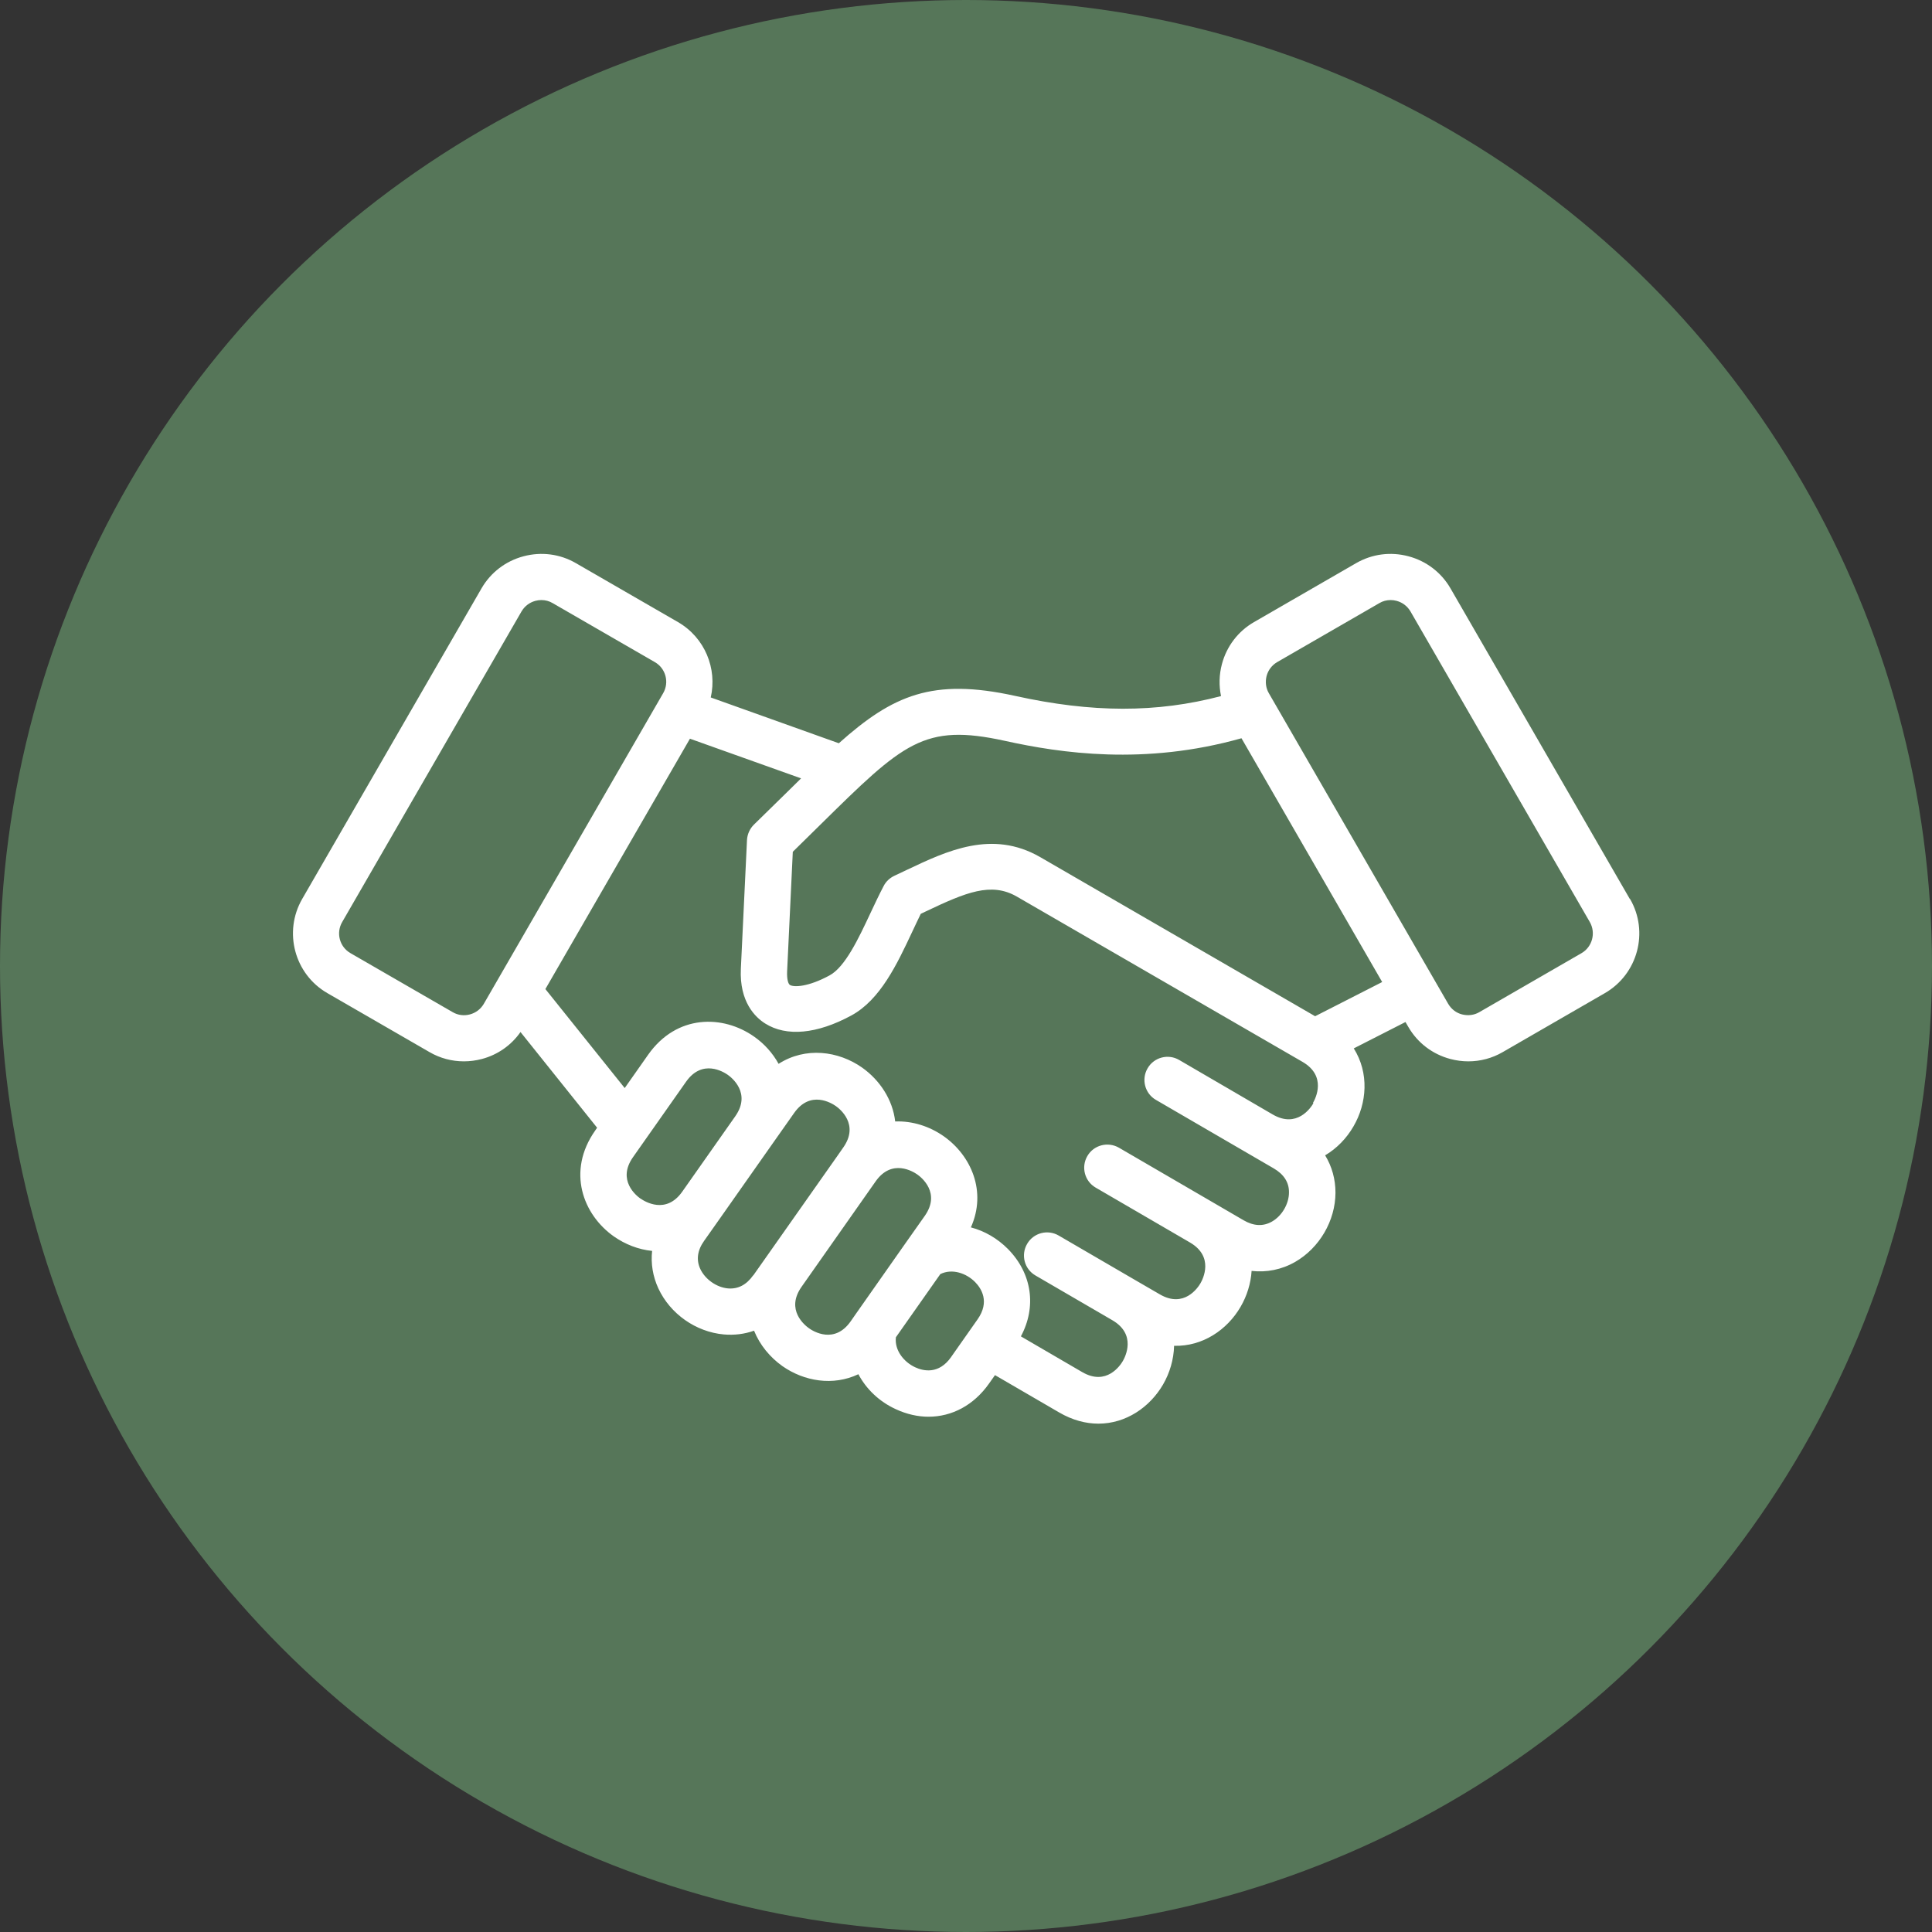
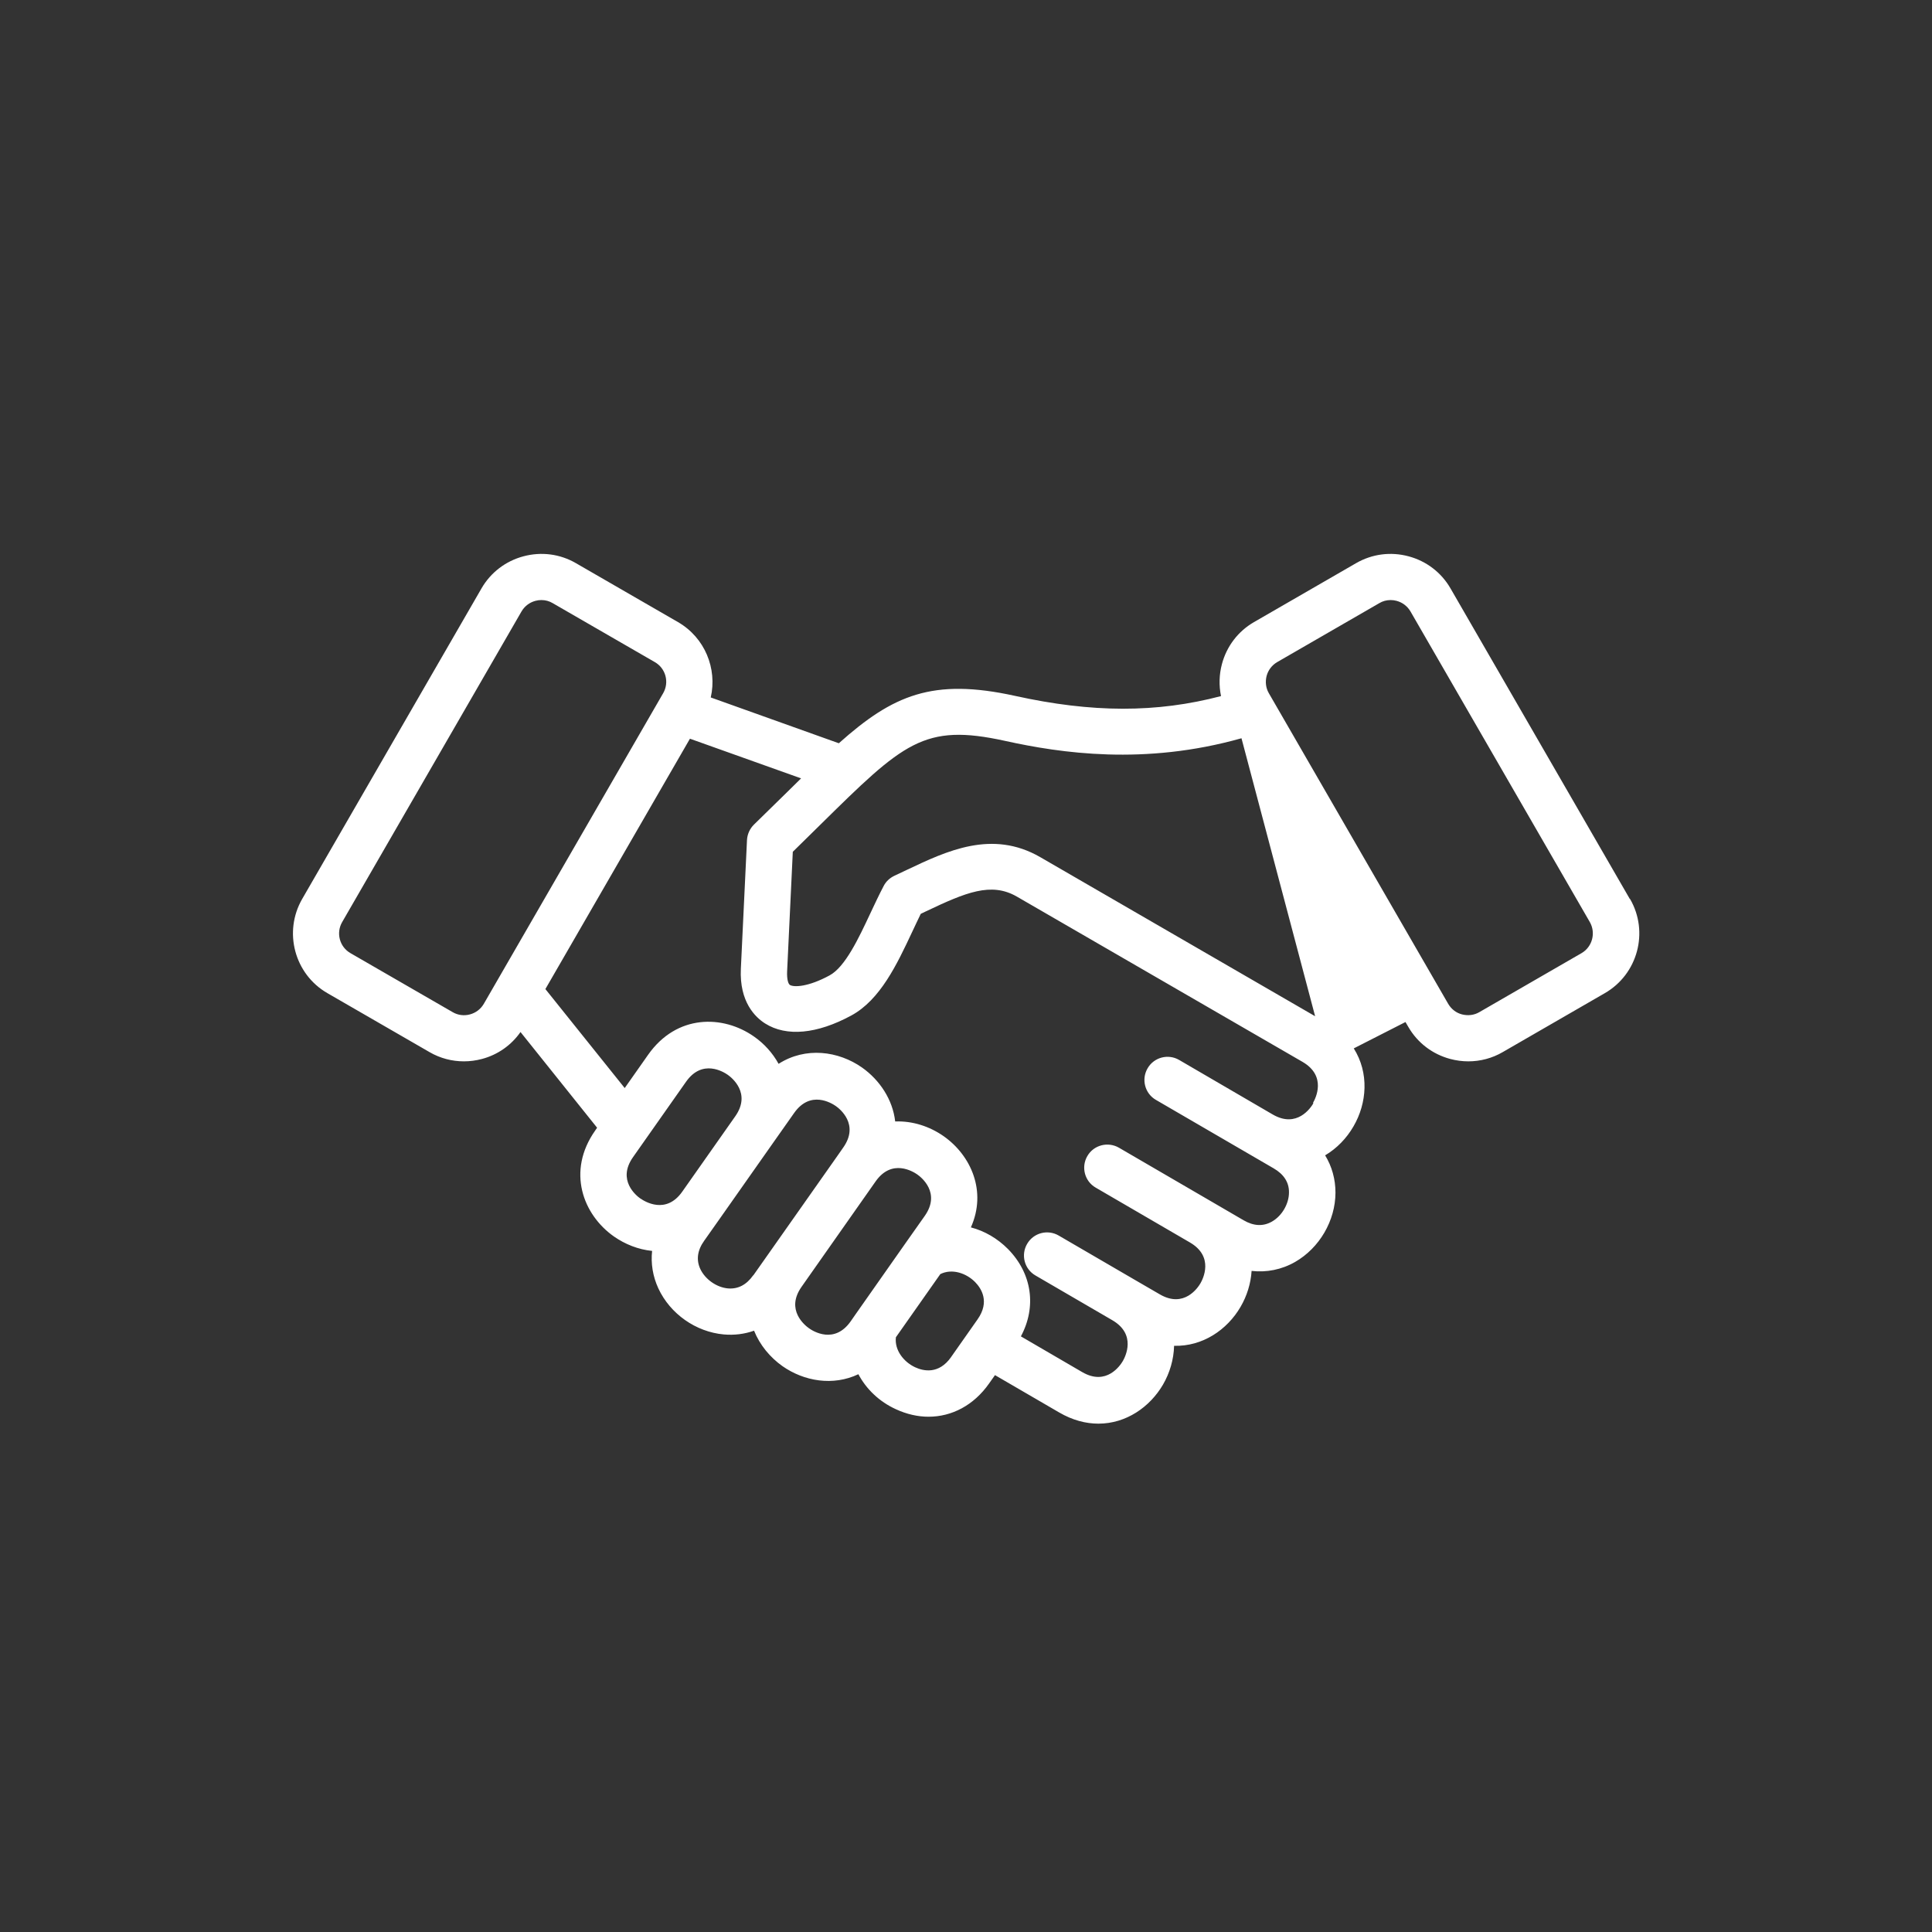
<svg xmlns="http://www.w3.org/2000/svg" id="Ebene_1" version="1.1" viewBox="0 0 170 170">
  <rect x="0" y="0" width="170" height="170" fill="#333333" stroke="none" />
  <defs>
    <style>
      .st0 {
        fill: #567659;
      }

      .st1 {
        fill: #fff;
      }
    </style>
  </defs>
-   <circle class="st0" cx="85" cy="85" r="85" />
-   <path class="st1" d="M143.41,79.1l-15.78-27.33c-.81-1.4-2.12-2.4-3.69-2.82-1.57-.42-3.2-.21-4.61.6l-8.99,5.19c-1.4.81-2.4,2.12-2.82,3.69-.25.94-.27,1.9-.08,2.82-5.66,1.49-11.35,1.48-18.13-.02-7.24-1.59-10.74-.08-15.5,4.17l-11.27-4.03c.58-2.53-.51-5.26-2.88-6.63l-8.99-5.19c-1.4-.81-3.04-1.02-4.61-.6-1.57.42-2.88,1.42-3.69,2.82l-15.78,27.33c-1.67,2.9-.68,6.62,2.22,8.29l8.99,5.19c.93.54,1.97.81,3.02.81.53,0,1.06-.07,1.59-.21,1.39-.37,2.58-1.21,3.39-2.37l6.74,8.42-.17.25c-2.52,3.58-1.08,7.4,1.65,9.32.99.69,2.15,1.15,3.36,1.27-.12,1.11.06,2.24.55,3.3,1.04,2.24,3.3,3.83,5.76,4.05.92.08,1.82-.03,2.66-.33.51,1.26,1.4,2.34,2.5,3.12,1.9,1.33,4.45,1.77,6.68.71.69,1.3,1.83,2.41,3.3,3.08.95.44,1.93.66,2.87.66,2.06,0,3.98-1.01,5.32-2.91l.53-.75,5.64,3.28c1.18.69,2.36.99,3.46.99,2.43,0,4.52-1.45,5.68-3.43.6-1.03.95-2.22.98-3.42,2.5.07,4.67-1.4,5.85-3.43.56-.96.9-2.05.97-3.16,1.32.15,2.64-.11,3.83-.79,2.14-1.23,3.54-3.62,3.55-6.09,0-1.19-.31-2.31-.91-3.29,1.03-.61,1.89-1.5,2.49-2.54,1.2-2.05,1.39-4.71.03-6.87l4.55-2.32.25.43c.81,1.4,2.12,2.4,3.69,2.82.53.14,1.06.21,1.59.21,1.05,0,2.09-.27,3.02-.81l8.99-5.19c2.9-1.67,3.9-5.39,2.22-8.29h0ZM41.35,89.26c-.52.14-1.06.07-1.52-.2l-8.99-5.19c-.96-.55-1.29-1.78-.73-2.74l15.78-27.33c.27-.46.7-.79,1.22-.93.18-.05.35-.07.53-.07.35,0,.69.09.99.27l8.99,5.19c.96.55,1.29,1.78.73,2.74l-15.78,27.33c-.27.46-.7.79-1.22.93h0ZM56.36,105.47c-.36-.25-2.09-1.62-.66-3.65l4.67-6.64c1.43-2.03,3.3-.86,3.66-.61.36.25,2.09,1.62.67,3.65h0s0,0,0,0c0,0,0,0,0,0l-4.67,6.64h0c-1.43,2.03-3.3.86-3.66.61h0ZM66.28,112.21c-.6.85-1.34,1.23-2.22,1.16-1.01-.09-2.01-.8-2.44-1.71-.37-.8-.26-1.64.34-2.48l1.39-1.97h0l4.67-6.64s0,0,0,0h0s0,0,0,0l1.86-2.64c1.43-2.03,3.3-.86,3.66-.61.36.25,2.09,1.62.66,3.65l-.46.66-6.53,9.28-.93,1.32ZM71.19,116.88c-.36-.25-2.09-1.62-.66-3.65h0s0,0,0,0l6.52-9.28s0,0,0,0c1.43-2.03,3.3-.86,3.66-.61.36.25,2.09,1.62.66,3.65l-1.7,2.41-4.41,6.28s0,0,0,0l-.41.59c-1.43,2.03-3.3.87-3.66.61h0ZM83.69,119.41c-1.09,1.55-2.45,1.23-3.16.9-.98-.45-1.83-1.48-1.7-2.64l3.91-5.56c1.05-.52,2.3-.07,3.06.7.55.56,1.31,1.73.22,3.28l-2.34,3.33ZM115.56,97.09c-.22.38-1.44,2.22-3.58.97l-8.22-4.79c-.97-.57-2.22-.24-2.78.73-.57.97-.24,2.22.73,2.78l8.22,4.78s0,0,0,0l2.15,1.25c.89.52,1.35,1.23,1.34,2.11,0,1.01-.62,2.07-1.5,2.57-.77.44-1.61.4-2.5-.12l-2.66-1.55s0,0,0,0h0s-8.3-4.83-8.3-4.83c-.97-.56-2.22-.24-2.78.73-.57.97-.24,2.22.73,2.78l8.3,4.83s0,0,0,0c2.14,1.25,1.14,3.21.92,3.59-.22.38-1.44,2.22-3.58.97l-2.12-1.23s0,0,0,0c0,0,0,0,0,0l-6.77-3.94c-.97-.57-2.22-.24-2.78.73-.57.97-.24,2.22.73,2.78l6.77,3.94h0c2.14,1.25,1.14,3.21.92,3.59-.22.38-1.44,2.22-3.58.97l-5.39-3.14c1.39-2.59.99-5.52-1.13-7.68-.94-.95-2.08-1.6-3.27-1.91,1.42-3.17.01-6.33-2.39-8.02-1.24-.87-2.75-1.36-4.27-1.3-.22-1.93-1.36-3.64-2.91-4.74-2.09-1.47-4.98-1.85-7.35-.33-.52-.95-1.27-1.78-2.16-2.4-2.73-1.92-6.8-1.98-9.32,1.6l-2.06,2.93-6.98-8.71,12.72-22.03,9.78,3.49c-.39.39-.8.78-1.22,1.2-.92.9-1.87,1.84-2.92,2.86-.37.36-.59.85-.62,1.36l-.54,11.33c-.14,2.93,1.28,4.28,2.14,4.82,1.87,1.18,4.56.93,7.57-.7,2.56-1.38,4.04-4.54,5.35-7.33.27-.57.52-1.11.77-1.62.17-.08.34-.16.5-.24,3.46-1.64,5.69-2.58,7.95-1.28l25.15,14.55c2.14,1.25,1.14,3.21.92,3.59h0ZM115.72,89.42l-24.19-14c-4.23-2.44-8.21-.55-11.73,1.12-.37.17-.73.35-1.1.52-.4.19-.74.5-.94.89-.4.76-.79,1.59-1.17,2.4-1.04,2.22-2.22,4.74-3.6,5.48-1.88,1.02-3.13,1.05-3.48.84-.15-.09-.28-.49-.25-1.19l.5-10.53c.85-.83,1.65-1.62,2.37-2.33,7.38-7.27,9.14-9,16.3-7.43,4.9,1.08,12.27,2.18,20.81-.23l12.38,21.45-5.9,3.01ZM139.16,83.87l-8.99,5.19c-.46.27-1,.33-1.52.2s-.95-.47-1.22-.93l-15.78-27.33c-.27-.46-.33-1-.2-1.52.14-.52.47-.95.93-1.22l8.99-5.19c.3-.18.64-.27.99-.27.18,0,.35.02.53.07.52.14.95.47,1.22.93l15.78,27.33c.55.96.22,2.19-.73,2.74h0Z" />
+   <path class="st1" d="M143.41,79.1l-15.78-27.33c-.81-1.4-2.12-2.4-3.69-2.82-1.57-.42-3.2-.21-4.61.6l-8.99,5.19c-1.4.81-2.4,2.12-2.82,3.69-.25.94-.27,1.9-.08,2.82-5.66,1.49-11.35,1.48-18.13-.02-7.24-1.59-10.74-.08-15.5,4.17l-11.27-4.03c.58-2.53-.51-5.26-2.88-6.63l-8.99-5.19c-1.4-.81-3.04-1.02-4.61-.6-1.57.42-2.88,1.42-3.69,2.82l-15.78,27.33c-1.67,2.9-.68,6.62,2.22,8.29l8.99,5.19c.93.54,1.97.81,3.02.81.53,0,1.06-.07,1.59-.21,1.39-.37,2.58-1.21,3.39-2.37l6.74,8.42-.17.25c-2.52,3.58-1.08,7.4,1.65,9.32.99.69,2.15,1.15,3.36,1.27-.12,1.11.06,2.24.55,3.3,1.04,2.24,3.3,3.83,5.76,4.05.92.08,1.82-.03,2.66-.33.51,1.26,1.4,2.34,2.5,3.12,1.9,1.33,4.45,1.77,6.68.71.69,1.3,1.83,2.41,3.3,3.08.95.44,1.93.66,2.87.66,2.06,0,3.98-1.01,5.32-2.91l.53-.75,5.64,3.28c1.18.69,2.36.99,3.46.99,2.43,0,4.52-1.45,5.68-3.43.6-1.03.95-2.22.98-3.42,2.5.07,4.67-1.4,5.85-3.43.56-.96.9-2.05.97-3.16,1.32.15,2.64-.11,3.83-.79,2.14-1.23,3.54-3.62,3.55-6.09,0-1.19-.31-2.31-.91-3.29,1.03-.61,1.89-1.5,2.49-2.54,1.2-2.05,1.39-4.71.03-6.87l4.55-2.32.25.43c.81,1.4,2.12,2.4,3.69,2.82.53.14,1.06.21,1.59.21,1.05,0,2.09-.27,3.02-.81l8.99-5.19c2.9-1.67,3.9-5.39,2.22-8.29h0ZM41.35,89.26c-.52.14-1.06.07-1.52-.2l-8.99-5.19c-.96-.55-1.29-1.78-.73-2.74l15.78-27.33c.27-.46.7-.79,1.22-.93.18-.05.35-.07.53-.07.35,0,.69.09.99.27l8.99,5.19c.96.55,1.29,1.78.73,2.74l-15.78,27.33c-.27.46-.7.79-1.22.93h0ZM56.36,105.47c-.36-.25-2.09-1.62-.66-3.65l4.67-6.64c1.43-2.03,3.3-.86,3.66-.61.36.25,2.09,1.62.67,3.65h0s0,0,0,0c0,0,0,0,0,0l-4.67,6.64h0c-1.43,2.03-3.3.86-3.66.61h0ZM66.28,112.21c-.6.85-1.34,1.23-2.22,1.16-1.01-.09-2.01-.8-2.44-1.71-.37-.8-.26-1.64.34-2.48l1.39-1.97h0l4.67-6.64s0,0,0,0h0s0,0,0,0l1.86-2.64c1.43-2.03,3.3-.86,3.66-.61.36.25,2.09,1.62.66,3.65l-.46.66-6.53,9.28-.93,1.32ZM71.19,116.88c-.36-.25-2.09-1.62-.66-3.65h0s0,0,0,0l6.52-9.28s0,0,0,0c1.43-2.03,3.3-.86,3.66-.61.36.25,2.09,1.62.66,3.65l-1.7,2.41-4.41,6.28s0,0,0,0l-.41.59c-1.43,2.03-3.3.87-3.66.61h0ZM83.69,119.41c-1.09,1.55-2.45,1.23-3.16.9-.98-.45-1.83-1.48-1.7-2.64l3.91-5.56c1.05-.52,2.3-.07,3.06.7.55.56,1.31,1.73.22,3.28l-2.34,3.33ZM115.56,97.09c-.22.38-1.44,2.22-3.58.97l-8.22-4.79c-.97-.57-2.22-.24-2.78.73-.57.97-.24,2.22.73,2.78l8.22,4.78s0,0,0,0l2.15,1.25c.89.52,1.35,1.23,1.34,2.11,0,1.01-.62,2.07-1.5,2.57-.77.44-1.61.4-2.5-.12l-2.66-1.55s0,0,0,0h0s-8.3-4.83-8.3-4.83c-.97-.56-2.22-.24-2.78.73-.57.97-.24,2.22.73,2.78l8.3,4.83s0,0,0,0c2.14,1.25,1.14,3.21.92,3.59-.22.38-1.44,2.22-3.58.97l-2.12-1.23s0,0,0,0c0,0,0,0,0,0l-6.77-3.94c-.97-.57-2.22-.24-2.78.73-.57.97-.24,2.22.73,2.78l6.77,3.94h0c2.14,1.25,1.14,3.21.92,3.59-.22.38-1.44,2.22-3.58.97l-5.39-3.14c1.39-2.59.99-5.52-1.13-7.68-.94-.95-2.08-1.6-3.27-1.91,1.42-3.17.01-6.33-2.39-8.02-1.24-.87-2.75-1.36-4.27-1.3-.22-1.93-1.36-3.64-2.91-4.74-2.09-1.47-4.98-1.85-7.35-.33-.52-.95-1.27-1.78-2.16-2.4-2.73-1.92-6.8-1.98-9.32,1.6l-2.06,2.93-6.98-8.71,12.72-22.03,9.78,3.49c-.39.39-.8.78-1.22,1.2-.92.9-1.87,1.84-2.92,2.86-.37.36-.59.85-.62,1.36l-.54,11.33c-.14,2.93,1.28,4.28,2.14,4.82,1.87,1.18,4.56.93,7.57-.7,2.56-1.38,4.04-4.54,5.35-7.33.27-.57.52-1.11.77-1.62.17-.08.34-.16.5-.24,3.46-1.64,5.69-2.58,7.95-1.28l25.15,14.55c2.14,1.25,1.14,3.21.92,3.59h0ZM115.72,89.42l-24.19-14c-4.23-2.44-8.21-.55-11.73,1.12-.37.17-.73.35-1.1.52-.4.19-.74.5-.94.89-.4.76-.79,1.59-1.17,2.4-1.04,2.22-2.22,4.74-3.6,5.48-1.88,1.02-3.13,1.05-3.48.84-.15-.09-.28-.49-.25-1.19l.5-10.53c.85-.83,1.65-1.62,2.37-2.33,7.38-7.27,9.14-9,16.3-7.43,4.9,1.08,12.27,2.18,20.81-.23ZM139.16,83.87l-8.99,5.19c-.46.27-1,.33-1.52.2s-.95-.47-1.22-.93l-15.78-27.33c-.27-.46-.33-1-.2-1.52.14-.52.47-.95.93-1.22l8.99-5.19c.3-.18.64-.27.99-.27.18,0,.35.02.53.07.52.14.95.47,1.22.93l15.78,27.33c.55.96.22,2.19-.73,2.74h0Z" />
</svg>